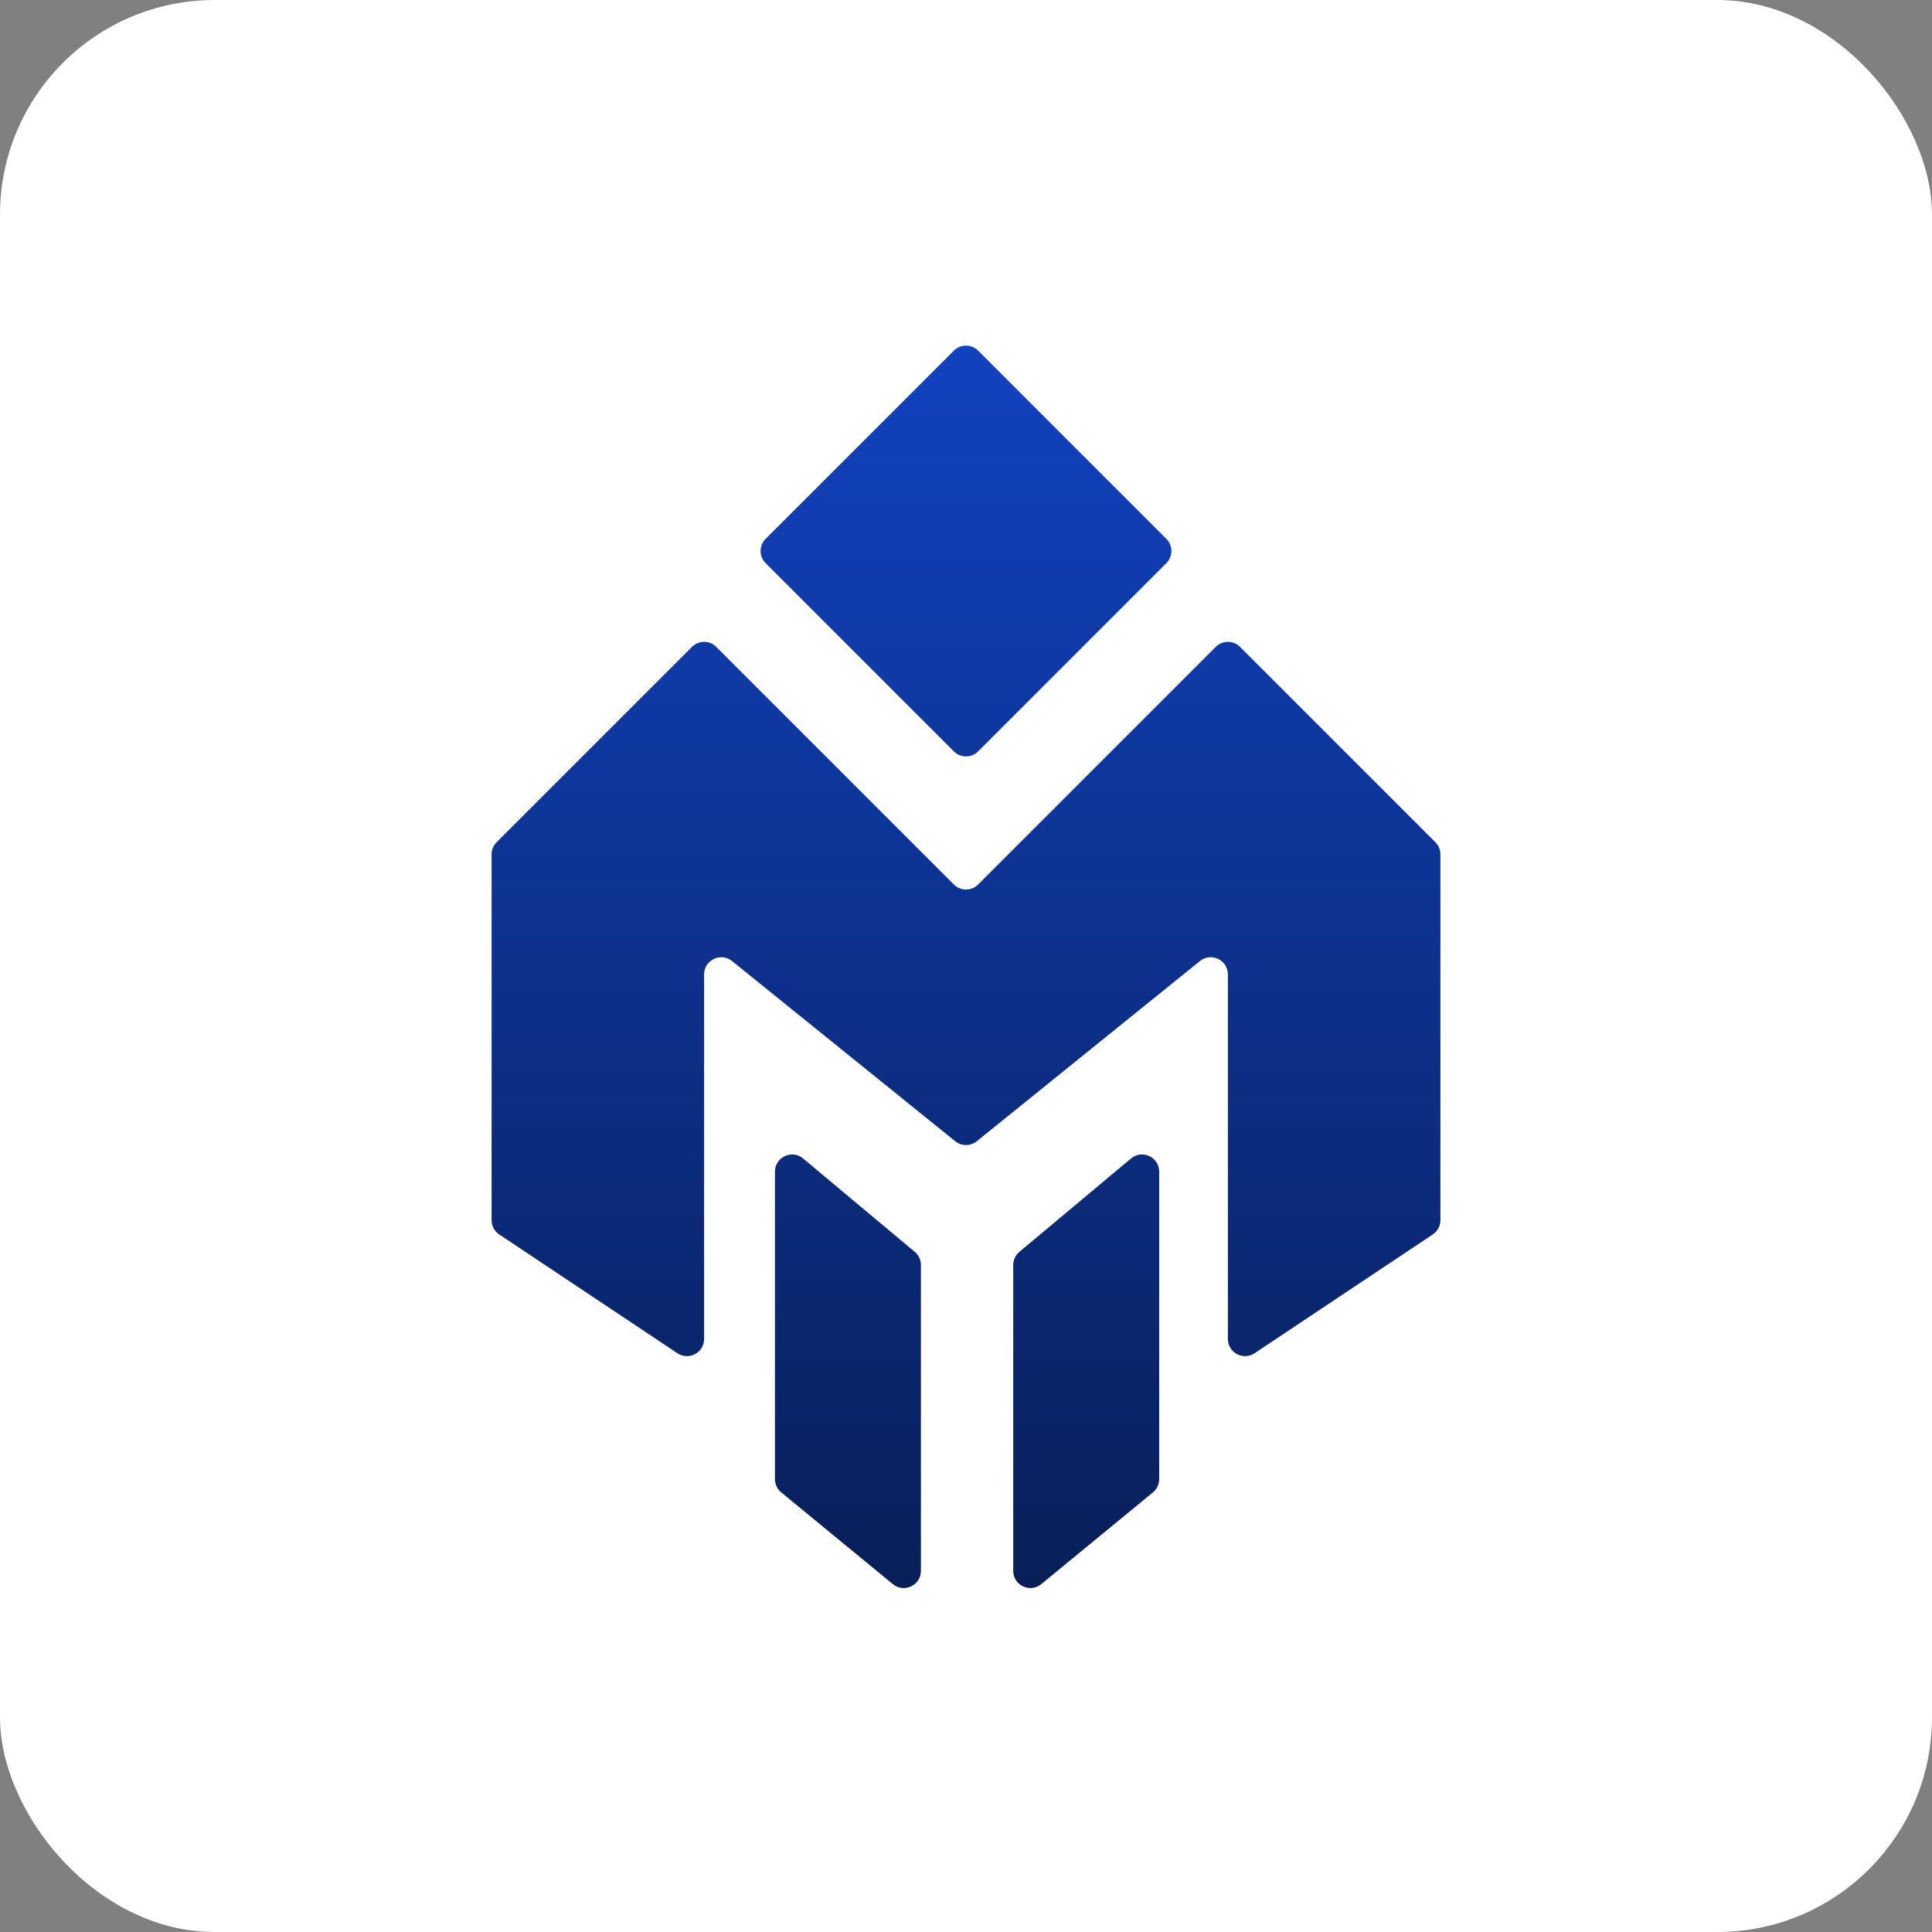
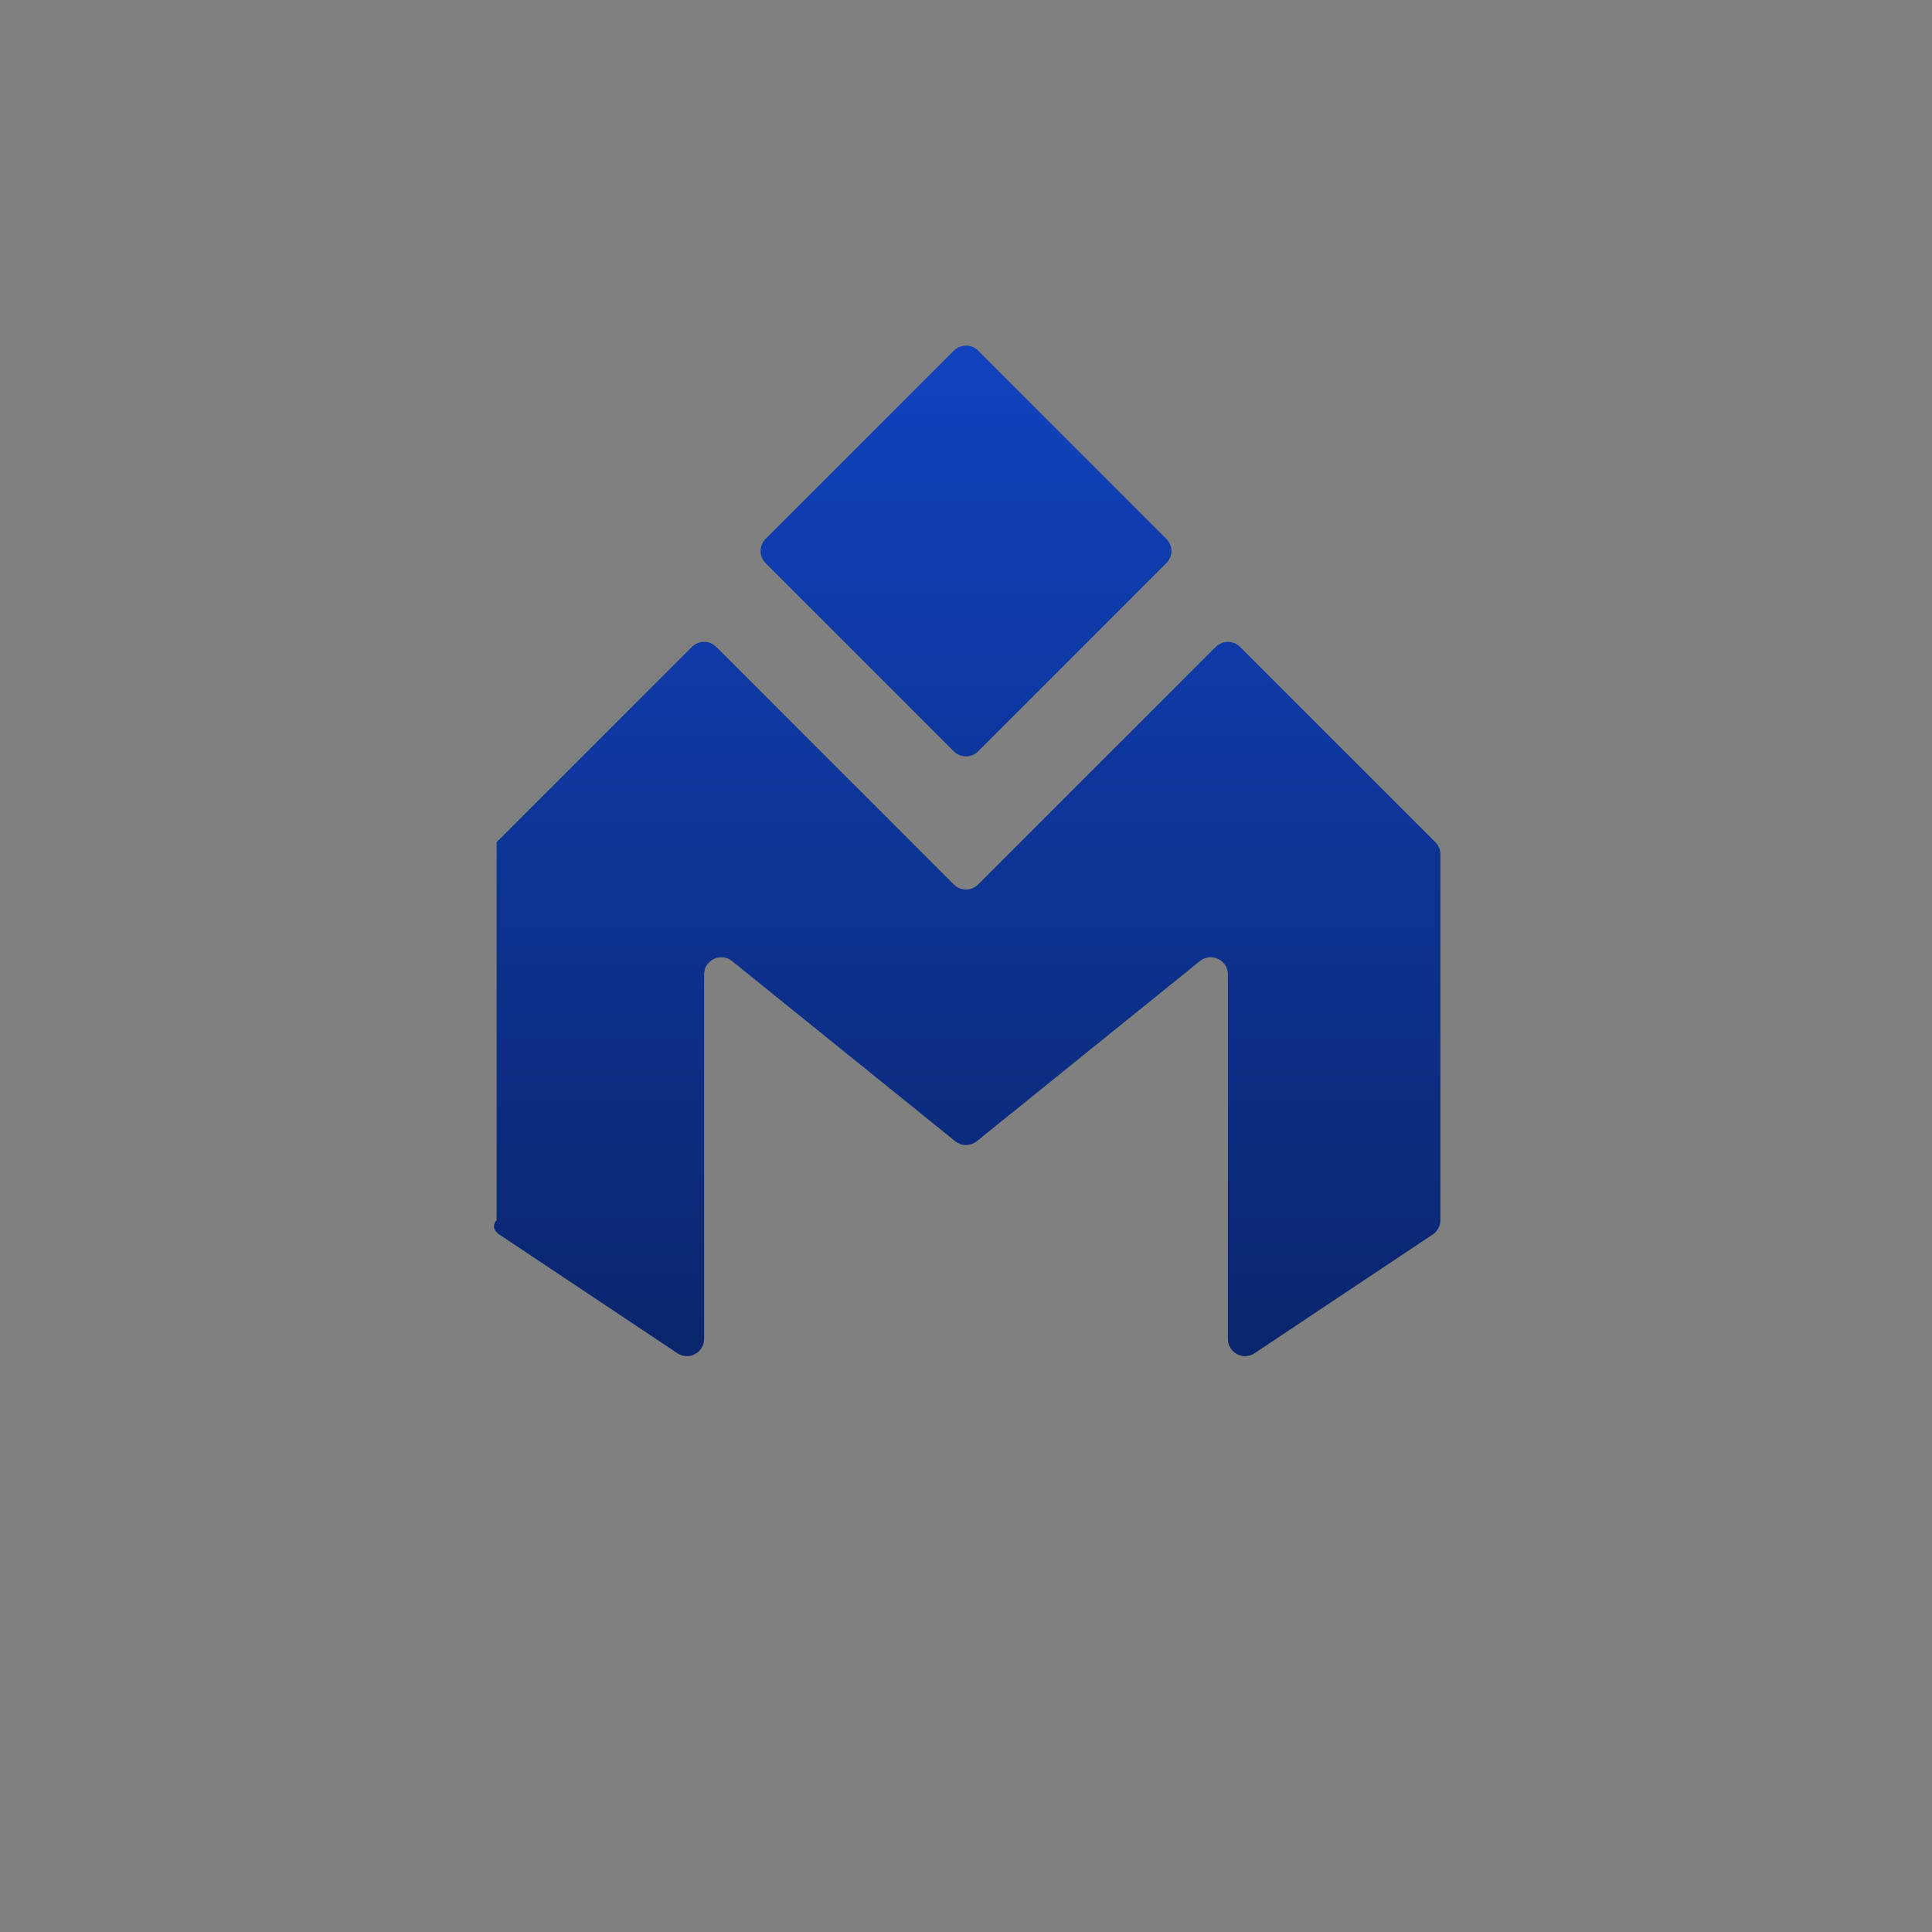
<svg xmlns="http://www.w3.org/2000/svg" width="900" height="900" viewBox="0 0 900 900" fill="none">
  <rect x="0" y="0" width="900" height="900" fill="#808080" stroke="none" />
-   <rect width="900" height="900" rx="100" fill="white" />
-   <path d="M232.562 575.061L315.562 630.394C320.879 633.938 328 630.127 328 623.738V453.927C328 447.202 335.793 443.478 341.026 447.702L444.974 531.628C447.907 533.996 452.093 533.996 455.026 531.628L558.974 447.702C564.207 443.478 572 447.202 572 453.927V623.738C572 630.127 579.121 633.938 584.438 630.394L667.438 575.061C669.663 573.577 671 571.079 671 568.404V398C671 395.878 670.157 393.843 668.657 392.343L577.657 301.343C574.533 298.219 569.467 298.219 566.343 301.343L455.657 412.029C452.533 415.153 447.467 415.153 444.343 412.029L333.657 301.343C330.533 298.219 325.467 298.219 322.343 301.343L231.343 392.343C229.843 393.843 229 395.878 229 398V568.404C229 571.079 230.337 573.577 232.562 575.061Z" fill="url(#paint0_linear_1_44877)" />
+   <path d="M232.562 575.061L315.562 630.394C320.879 633.938 328 630.127 328 623.738V453.927C328 447.202 335.793 443.478 341.026 447.702L444.974 531.628C447.907 533.996 452.093 533.996 455.026 531.628L558.974 447.702C564.207 443.478 572 447.202 572 453.927V623.738C572 630.127 579.121 633.938 584.438 630.394L667.438 575.061C669.663 573.577 671 571.079 671 568.404V398C671 395.878 670.157 393.843 668.657 392.343L577.657 301.343C574.533 298.219 569.467 298.219 566.343 301.343L455.657 412.029C452.533 415.153 447.467 415.153 444.343 412.029L333.657 301.343C330.533 298.219 325.467 298.219 322.343 301.343L231.343 392.343V568.404C229 571.079 230.337 573.577 232.562 575.061Z" fill="url(#paint0_linear_1_44877)" />
  <path d="M356.657 262.338C353.533 259.214 353.533 254.149 356.657 251.024L444.338 163.343C447.462 160.219 452.528 160.219 455.652 163.343L543.333 251.024C546.457 254.149 546.457 259.214 543.333 262.338L455.652 350.019C452.528 353.144 447.462 353.144 444.338 350.019L356.657 262.338Z" fill="url(#paint1_linear_1_44877)" />
-   <path d="M537.079 695.212C538.928 693.693 540 691.425 540 689.031V545.805C540 539.015 532.076 535.312 526.868 539.668L474.868 583.157C473.05 584.677 472 586.925 472 589.294V731.757C472 738.514 479.858 742.228 485.079 737.939L537.079 695.212Z" fill="url(#paint2_linear_1_44877)" />
-   <path d="M363.921 695.213C362.072 693.693 361 691.425 361 689.032V545.805C361 539.016 368.924 535.313 374.132 539.668L426.132 583.158C427.95 584.678 429 586.925 429 589.294V731.758C429 738.515 421.142 742.229 415.921 737.939L363.921 695.213Z" fill="url(#paint3_linear_1_44877)" />
  <defs>
    <linearGradient id="paint0_linear_1_44877" x1="450" y1="161" x2="450" y2="739.773" gradientUnits="userSpaceOnUse">
      <stop stop-color="#1142BF" />
      <stop offset="1" stop-color="#081F59" />
    </linearGradient>
    <linearGradient id="paint1_linear_1_44877" x1="450" y1="161" x2="450" y2="739.773" gradientUnits="userSpaceOnUse">
      <stop stop-color="#1142BF" />
      <stop offset="1" stop-color="#081F59" />
    </linearGradient>
    <linearGradient id="paint2_linear_1_44877" x1="450" y1="161" x2="450" y2="739.773" gradientUnits="userSpaceOnUse">
      <stop stop-color="#1142BF" />
      <stop offset="1" stop-color="#081F59" />
    </linearGradient>
    <linearGradient id="paint3_linear_1_44877" x1="450" y1="161" x2="450" y2="739.773" gradientUnits="userSpaceOnUse">
      <stop stop-color="#1142BF" />
      <stop offset="1" stop-color="#081F59" />
    </linearGradient>
  </defs>
</svg>